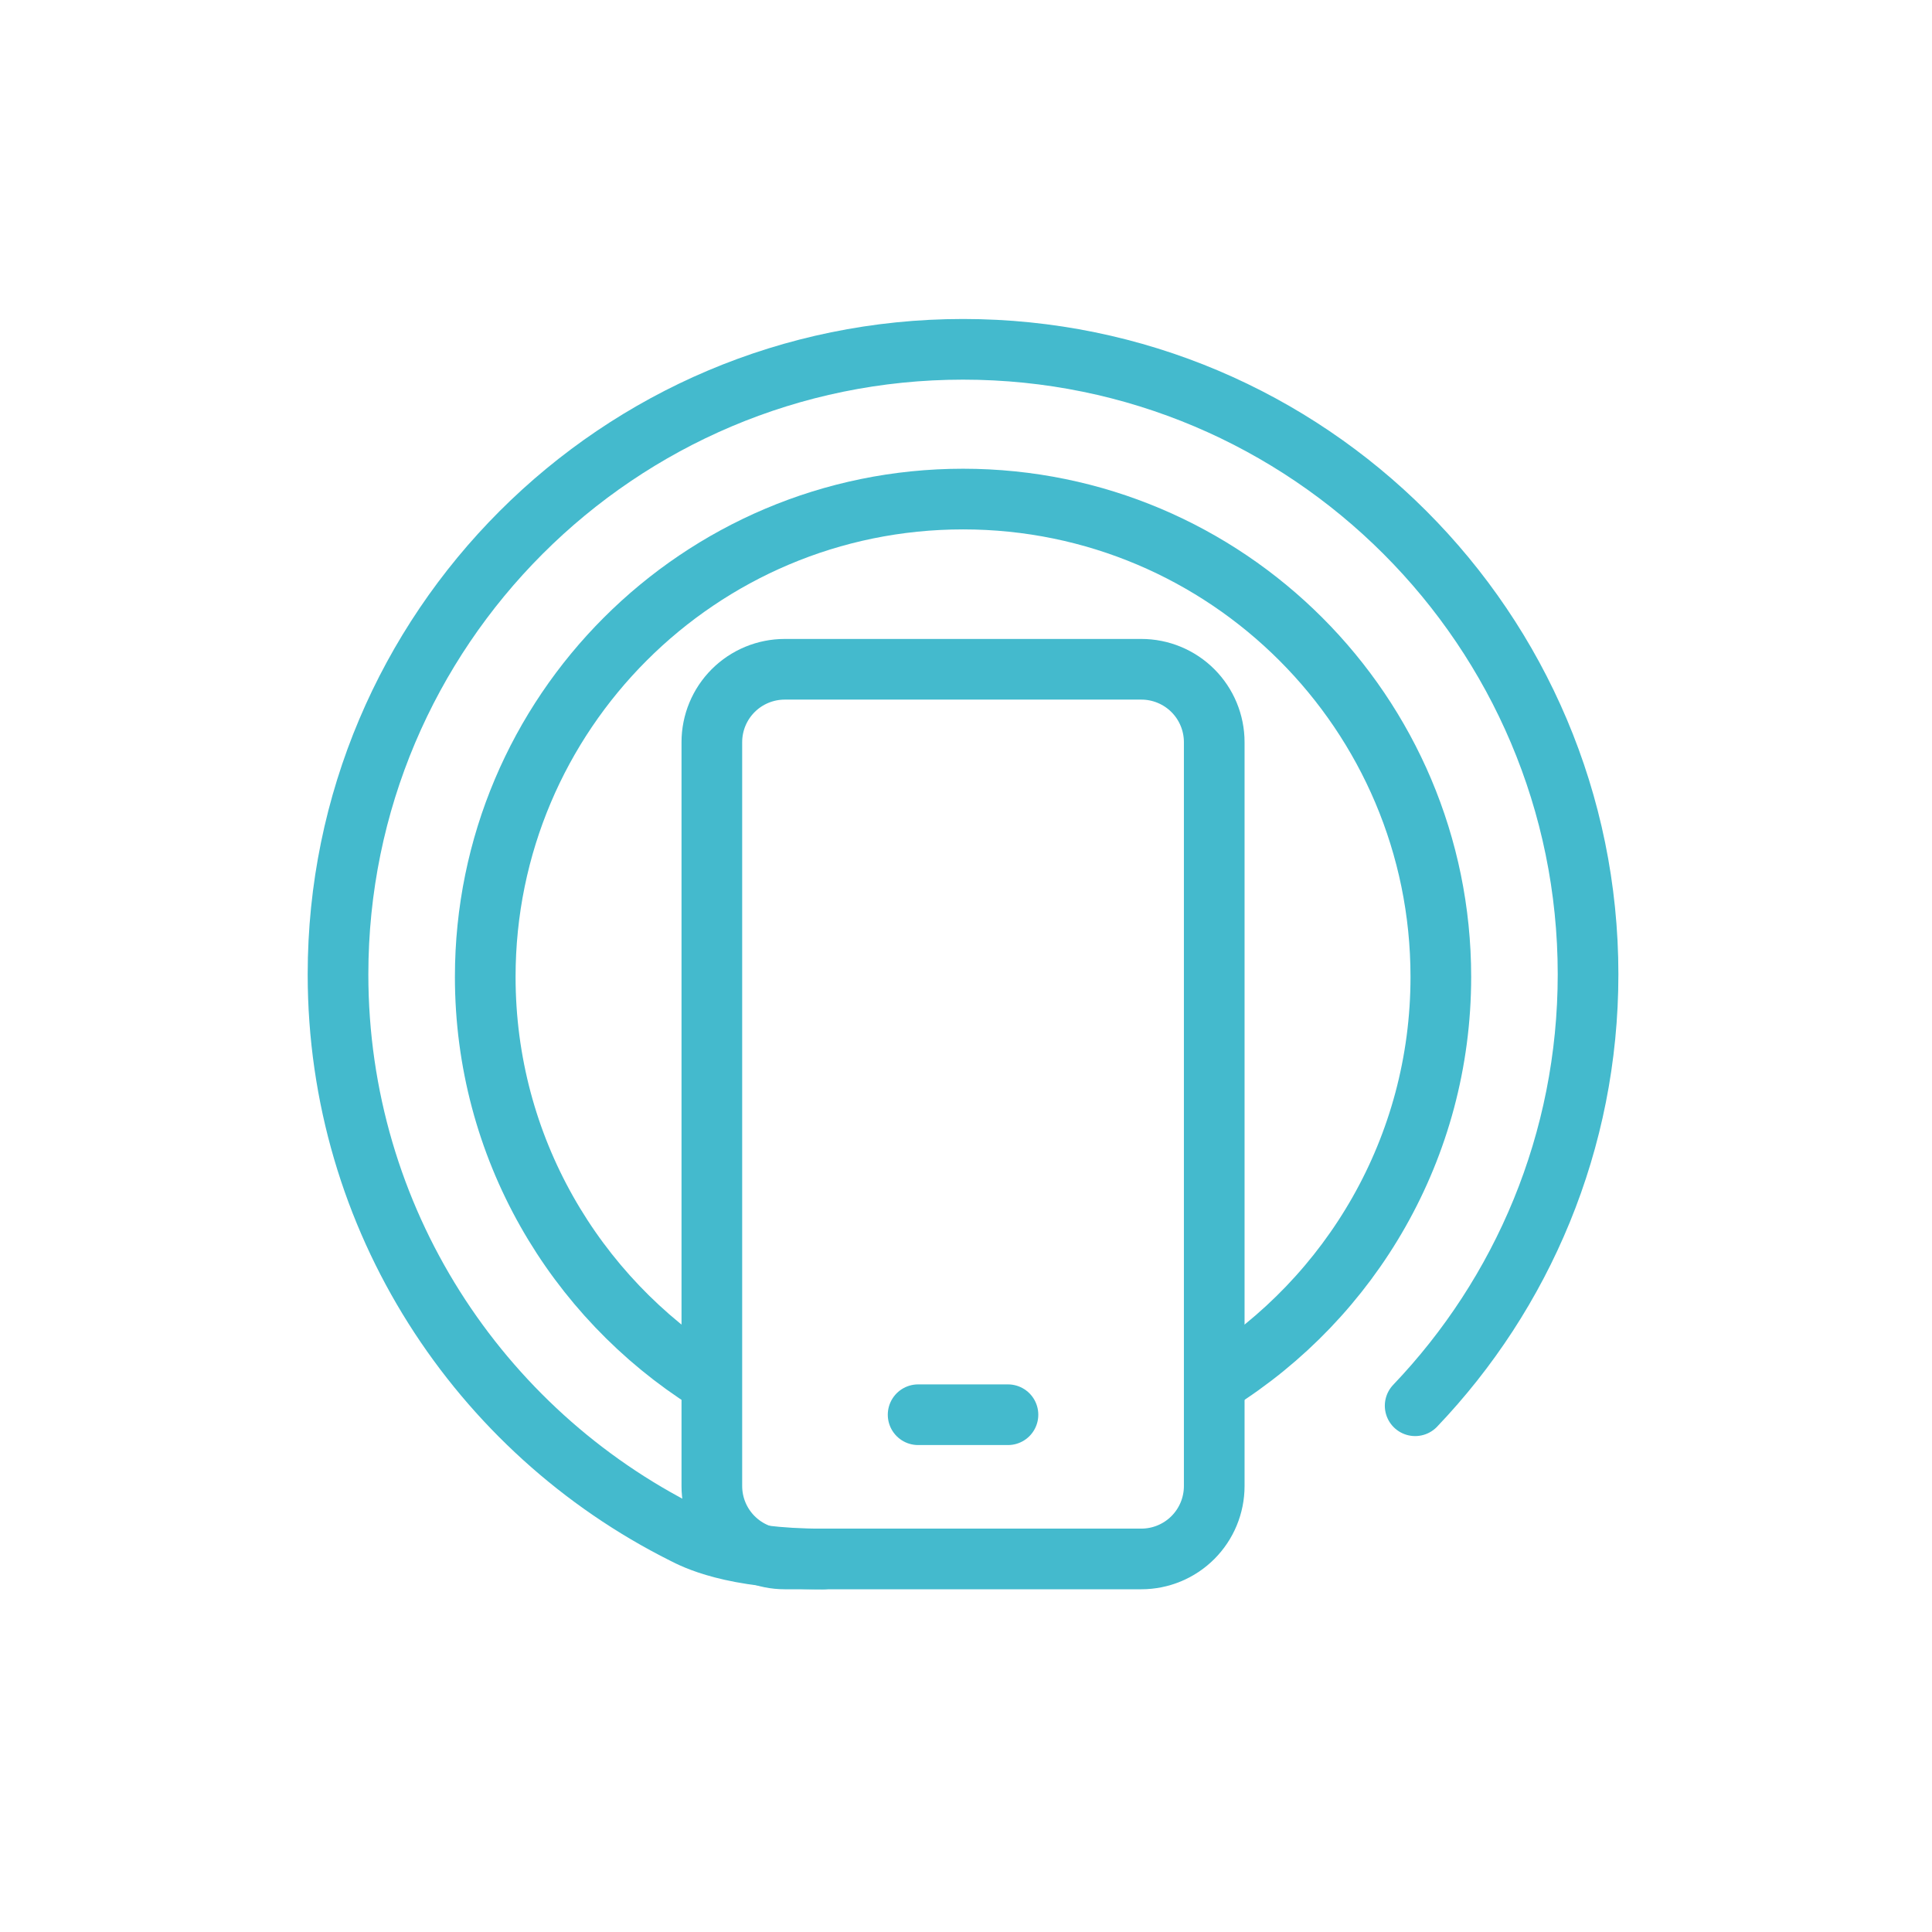
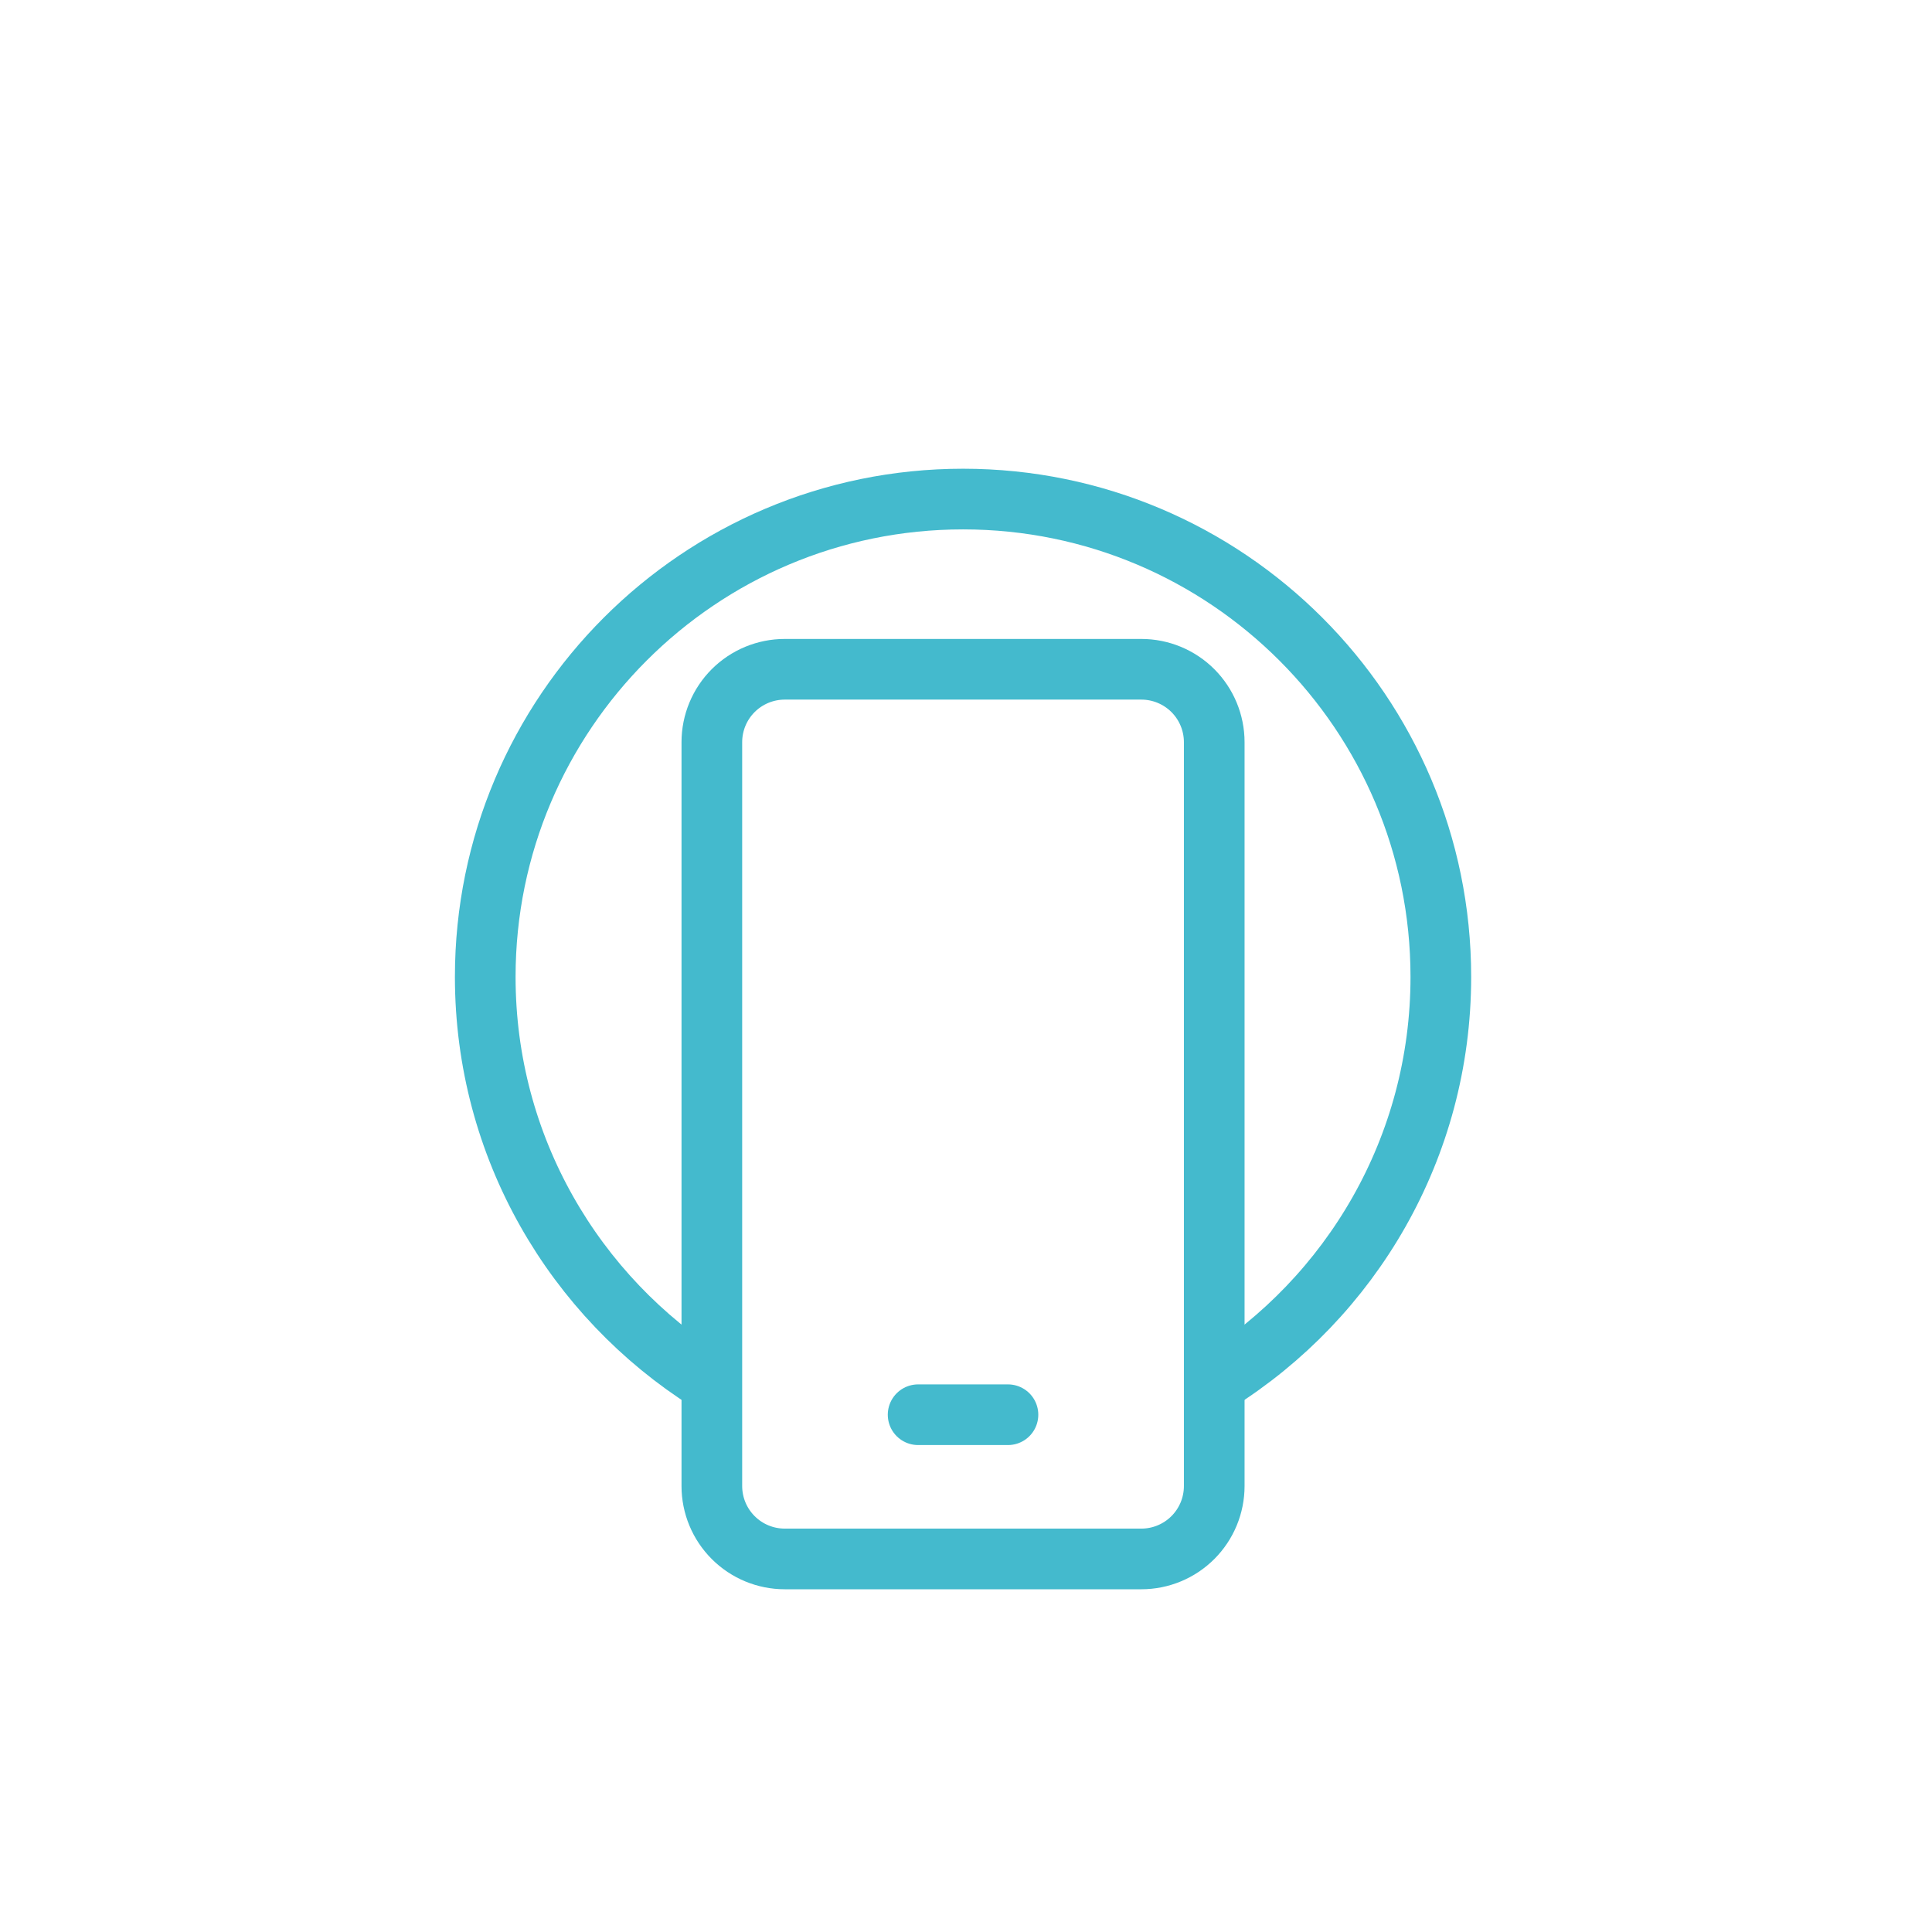
<svg xmlns="http://www.w3.org/2000/svg" width="100%" height="100%" viewBox="0 0 93 93" version="1.1" xml:space="preserve" style="fill-rule:evenodd;clip-rule:evenodd;stroke-linecap:round;stroke-linejoin:round;stroke-miterlimit:1.5;">
  <rect id="Artboard1" x="0" y="0" width="92.715" height="92.715" style="fill:none;" />
-   <path d="M39.616,75.045c-4.43,0 -6.242,-0.994 -6.694,-1.22c-9.869,-4.939 -16.651,-15.145 -16.651,-26.923c-0,-16.606 13.481,-30.087 30.087,-30.087c16.605,-0 30.086,13.481 30.086,30.087c0,8.049 -3.167,15.364 -8.323,20.766" style="fill:none;stroke:#44bacd;stroke-width:2.92px;" />
  <path d="M34.11,66.49c-6.458,-4.075 -10.752,-11.273 -10.752,-19.467c-0,-12.694 10.306,-23 23,-23c12.693,0 22.999,10.306 22.999,23c0,8.223 -4.324,15.443 -10.821,19.51" style="fill:none;stroke:#44bacd;stroke-width:2.92px;" />
  <path d="M58.449,35.725c-0,-0.93 -0.37,-1.823 -1.028,-2.481c-0.658,-0.657 -1.55,-1.027 -2.48,-1.027c-4.588,-0 -12.579,-0 -17.166,-0c-0.931,-0 -1.823,0.37 -2.481,1.027c-0.658,0.658 -1.028,1.551 -1.028,2.481c0,8.048 0,27.761 0,35.808c0,0.931 0.37,1.823 1.028,2.481c0.658,0.658 1.55,1.028 2.481,1.028c4.587,-0 12.578,-0 17.166,-0c0.93,-0 1.822,-0.37 2.48,-1.028c0.658,-0.658 1.028,-1.55 1.028,-2.481c-0,-8.047 -0,-27.76 -0,-35.808Z" style="fill:none;stroke:#44bacd;stroke-width:2.92px;stroke-linejoin:miter;" />
  <path d="M44.195,68.1l4.325,-0" style="fill:none;stroke:#44bacd;stroke-width:2.92px;stroke-linejoin:miter;" />
</svg>